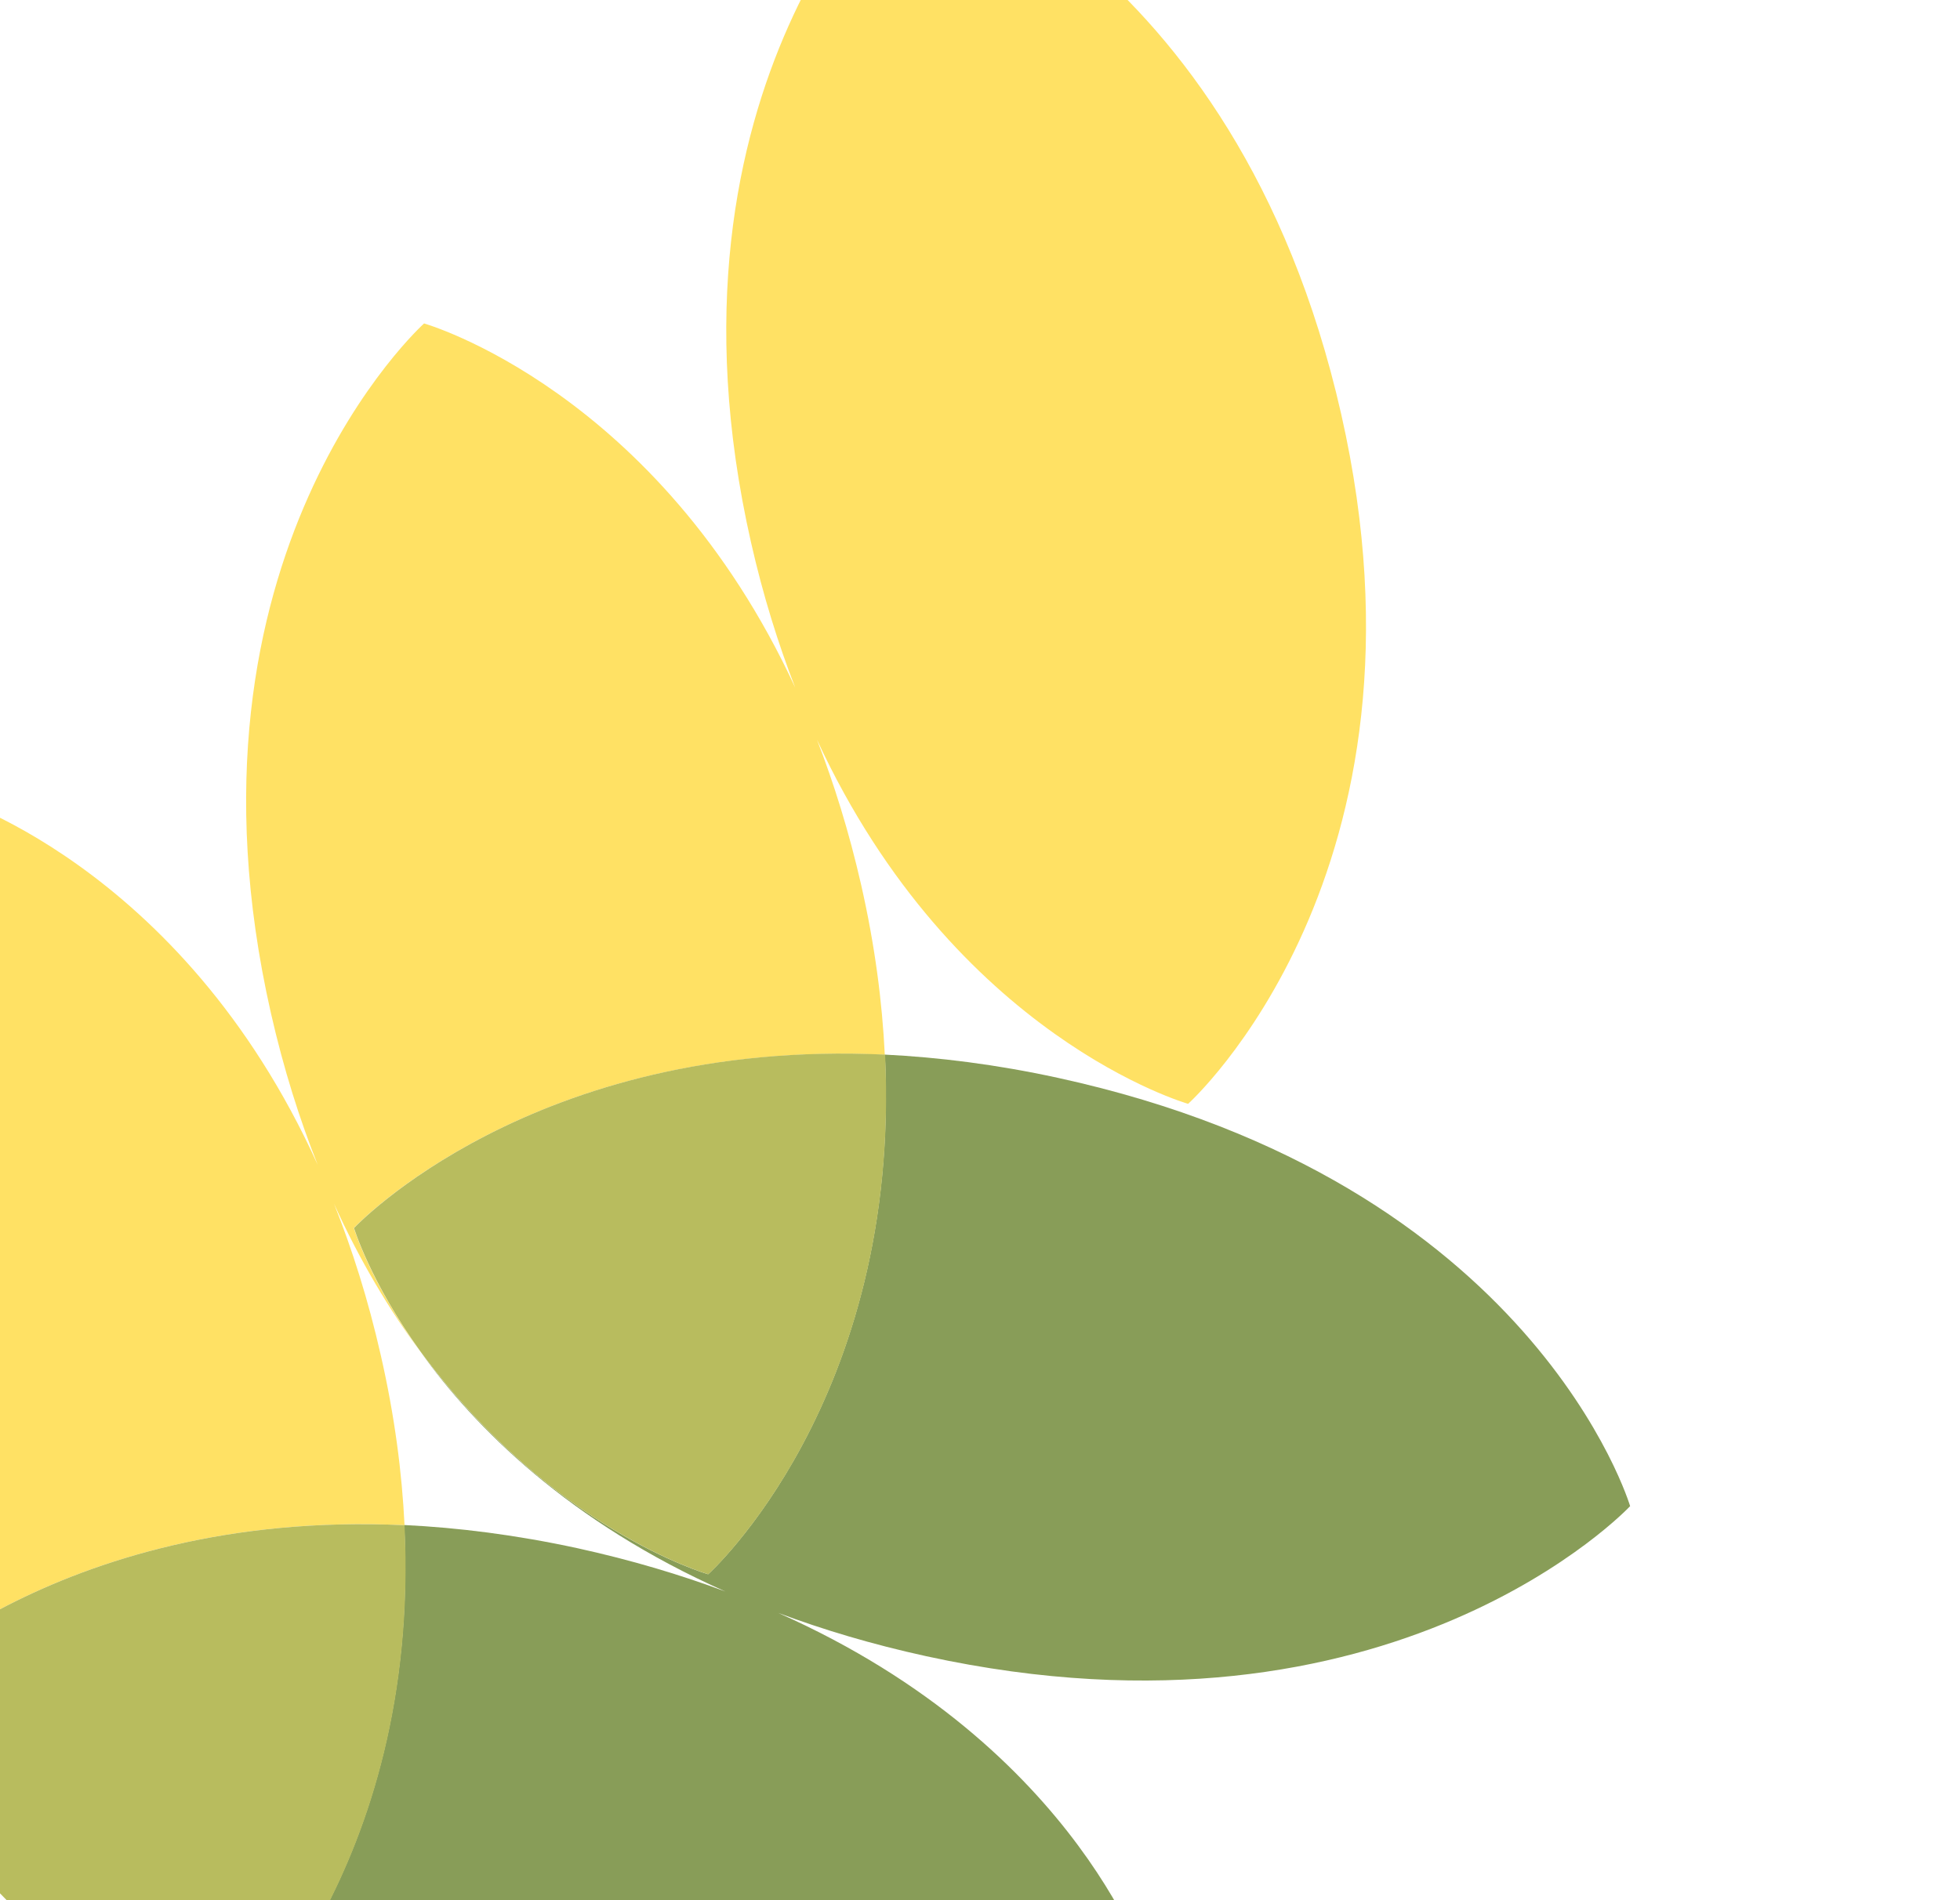
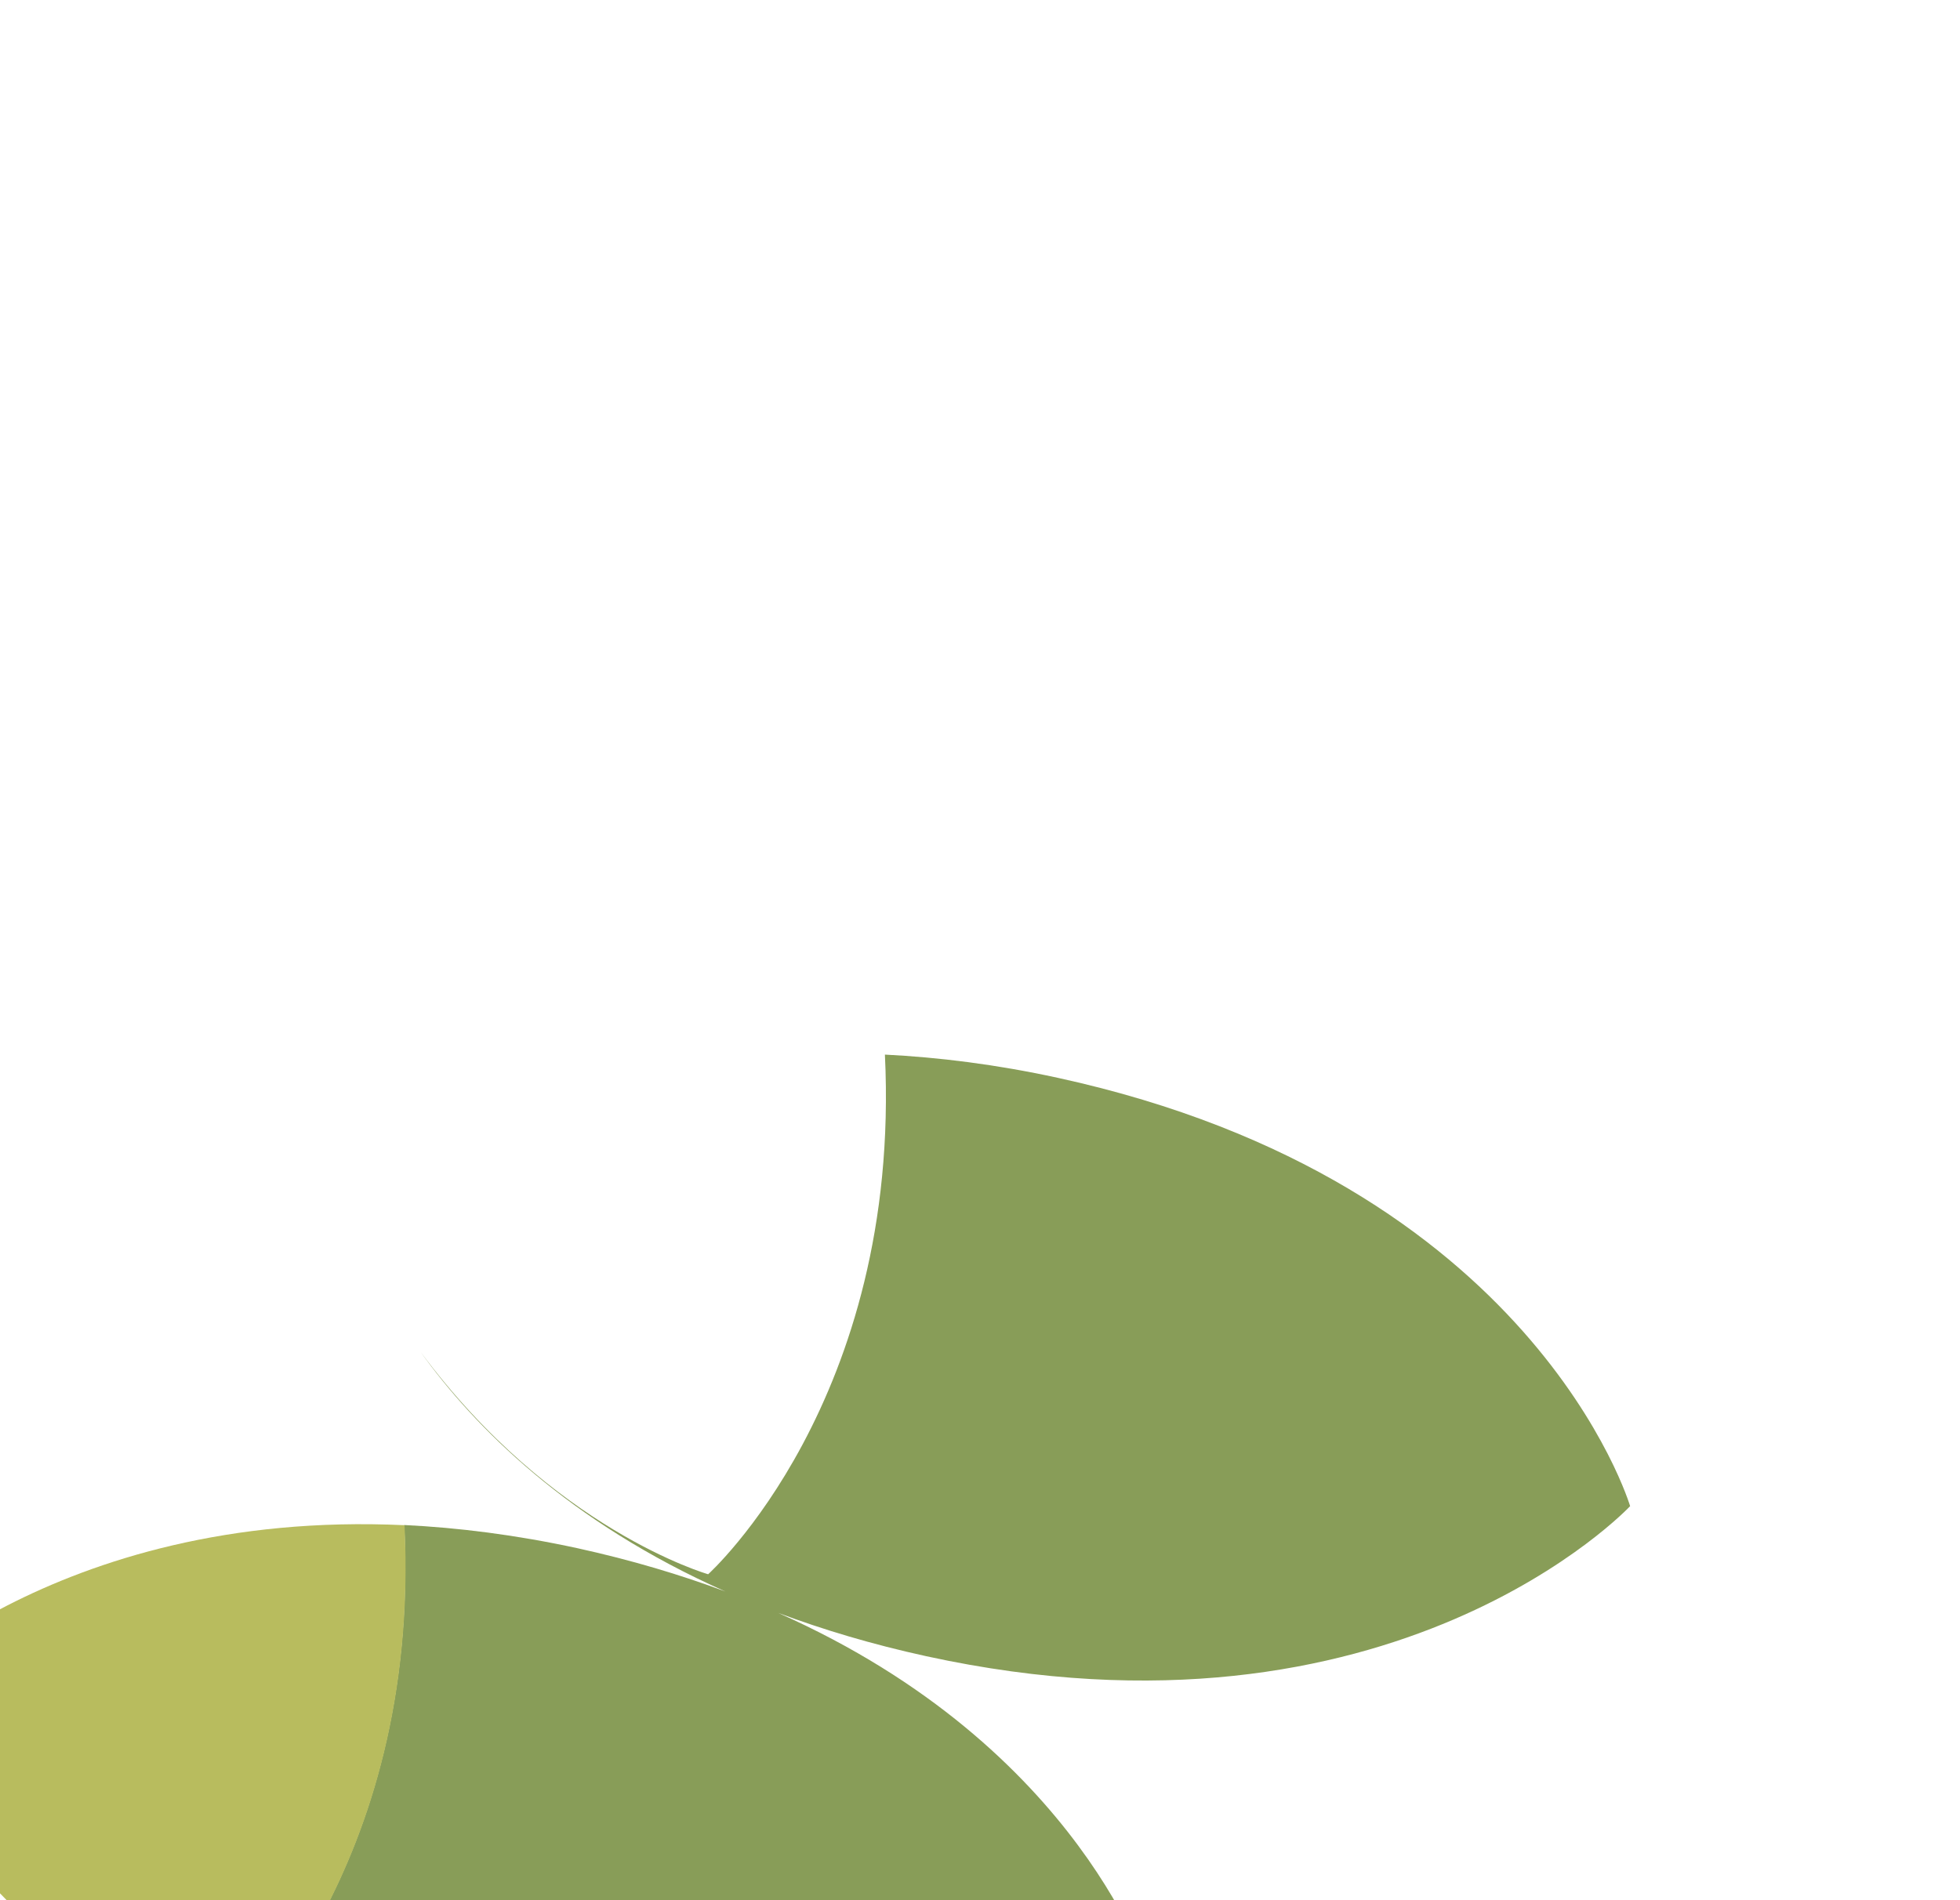
<svg xmlns="http://www.w3.org/2000/svg" version="1.1" width="33" height="32">
  <svg width="33" height="32" viewBox="0 0 33 32" fill="none">
    <mask id="SvgjsMask1001" style="mask-type:luminance" maskUnits="userSpaceOnUse" x="0" y="0" width="33" height="32">
-       <path d="M32.642 -5.72205e-06H0V32H32.642V-5.72205e-06Z" fill="white" />
-     </mask>
+       </mask>
    <g mask="url(#mask0_195_1278)">
      <path d="M27.447 25.367C27.447 25.367 25.833 19.901 17.81 18.151C16.771 17.925 15.803 17.805 14.899 17.76C15.18 23.581 11.923 26.511 11.923 26.511C11.923 26.511 9.303 25.766 7.079 22.764C7.99 24.034 9.571 25.628 12.214 26.802C11.461 26.521 10.636 26.273 9.725 26.073C8.683 25.847 7.712 25.726 6.806 25.682C7.09 31.506 3.83 34.438 3.83 34.438C3.83 34.438 2.638 34.099 1.182 32.959C2 33.606 3.006 34.236 4.241 34.775C3.458 34.475 2.592 34.212 1.636 34.003C-6.244 32.283 -10.214 36.529 -10.214 36.529C-10.214 36.529 -8.6 41.993 -0.577 43.745C7.303 45.465 11.273 41.218 11.273 41.218C11.273 41.218 10.119 37.309 4.906 35.043C5.689 35.343 6.555 35.607 7.511 35.816C15.391 37.535 19.361 33.289 19.361 33.289C19.361 33.289 18.222 29.436 13.105 27.163C13.858 27.444 14.683 27.692 15.594 27.891C23.474 29.611 27.445 25.365 27.445 25.365L27.447 25.367Z" fill="#889D58" />
      <g style="mix-blend-mode:multiply">
        <path d="M-0.015 31.872C0.233 32.13 0.482 32.367 0.725 32.578C0.454 32.342 0.211 32.106 -0.015 31.872Z" fill="#FFE164" />
      </g>
      <g style="mix-blend-mode:multiply">
-         <path d="M6.811 25.685C6.768 24.799 6.645 23.847 6.412 22.826C6.199 21.886 5.93 21.04 5.624 20.272C6.063 21.241 6.56 22.066 7.08 22.767C6.226 21.581 5.958 20.68 5.958 20.68C5.958 20.68 8.952 17.482 14.897 17.763C14.854 16.875 14.731 15.92 14.498 14.897C14.294 14.004 14.041 13.194 13.755 12.456C16.074 17.472 20.004 18.589 20.004 18.589C20.004 18.589 24.335 14.697 22.581 6.972C20.797 -0.896 15.223 -2.477 15.223 -2.477C15.223 -2.477 10.892 1.415 12.646 9.14C12.849 10.033 13.102 10.842 13.389 11.58C11.07 6.564 7.14 5.447 7.14 5.447C7.14 5.447 2.808 9.339 4.562 17.064C4.776 18.004 5.044 18.85 5.35 19.618C3.039 14.51 -0.949 13.376 -0.949 13.376C-0.949 13.376 -5.28 17.268 -3.526 24.993C-2.873 27.862 -1.719 29.894 -0.512 31.319C-1.757 29.835 -2.121 28.602 -2.121 28.602C-2.121 28.602 0.871 25.407 6.811 25.685Z" fill="#FFE164" />
-       </g>
-       <path d="M5.96 20.678C5.96 20.678 6.229 21.578 7.082 22.764C9.305 25.766 11.925 26.511 11.925 26.511C11.925 26.511 15.183 23.581 14.902 17.76C8.957 17.48 5.963 20.678 5.963 20.678H5.96Z" fill="#B8BC5E" />
+         </g>
      <path d="M6.811 25.685C0.871 25.407 -2.12 28.602 -2.12 28.602C-2.12 28.602 -1.757 29.837 -0.512 31.319C-0.512 31.321 -0.507 31.323 -0.504 31.326C-0.447 31.395 -0.386 31.464 -0.324 31.535C-0.289 31.577 -0.251 31.616 -0.216 31.655C-0.166 31.712 -0.115 31.766 -0.06 31.823C-0.045 31.84 -0.028 31.855 -0.012 31.872C0.211 32.106 0.457 32.342 0.728 32.578C0.738 32.586 0.745 32.595 0.755 32.603C0.828 32.667 0.906 32.731 0.981 32.795C1.019 32.824 1.054 32.856 1.092 32.886C1.124 32.91 1.157 32.937 1.187 32.962C2.645 34.101 3.835 34.441 3.835 34.441C3.835 34.441 7.095 31.508 6.811 25.685Z" fill="#B8BC5E" />
    </g>
  </svg>
  <style>@media (prefers-color-scheme: light) { :root { filter: none; } }
@media (prefers-color-scheme: dark) { :root { filter: none; } }
</style>
</svg>